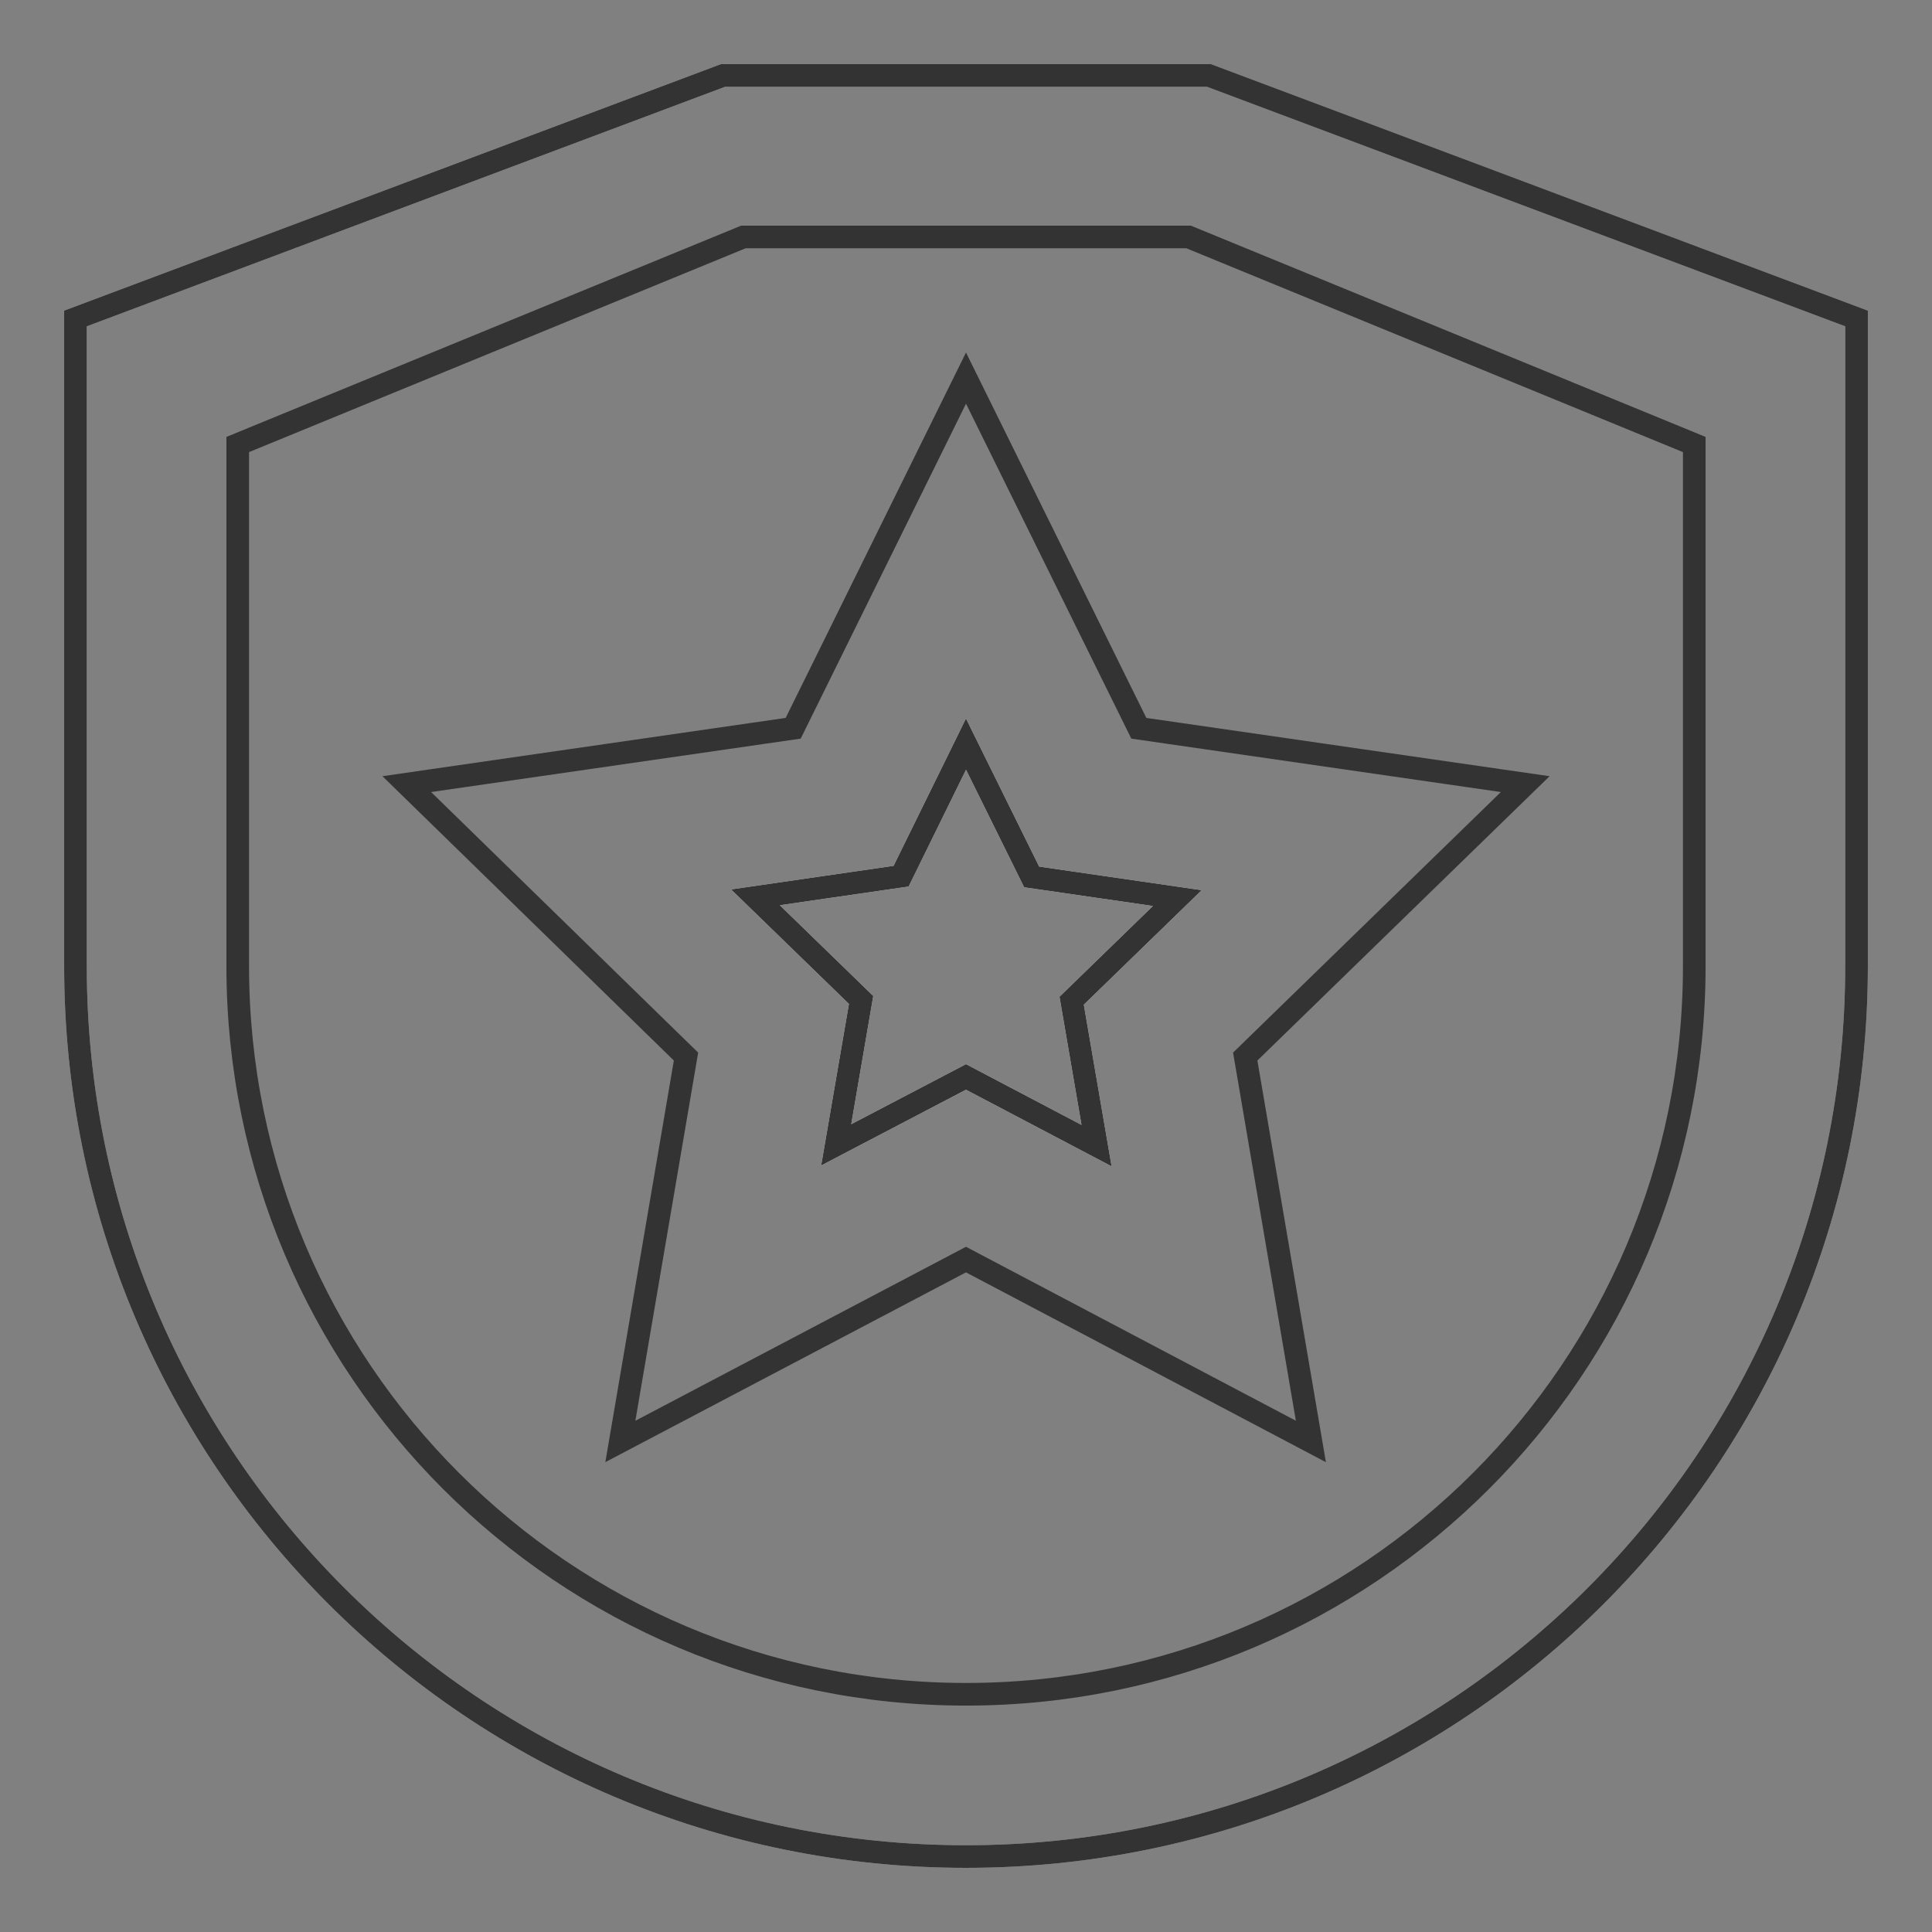
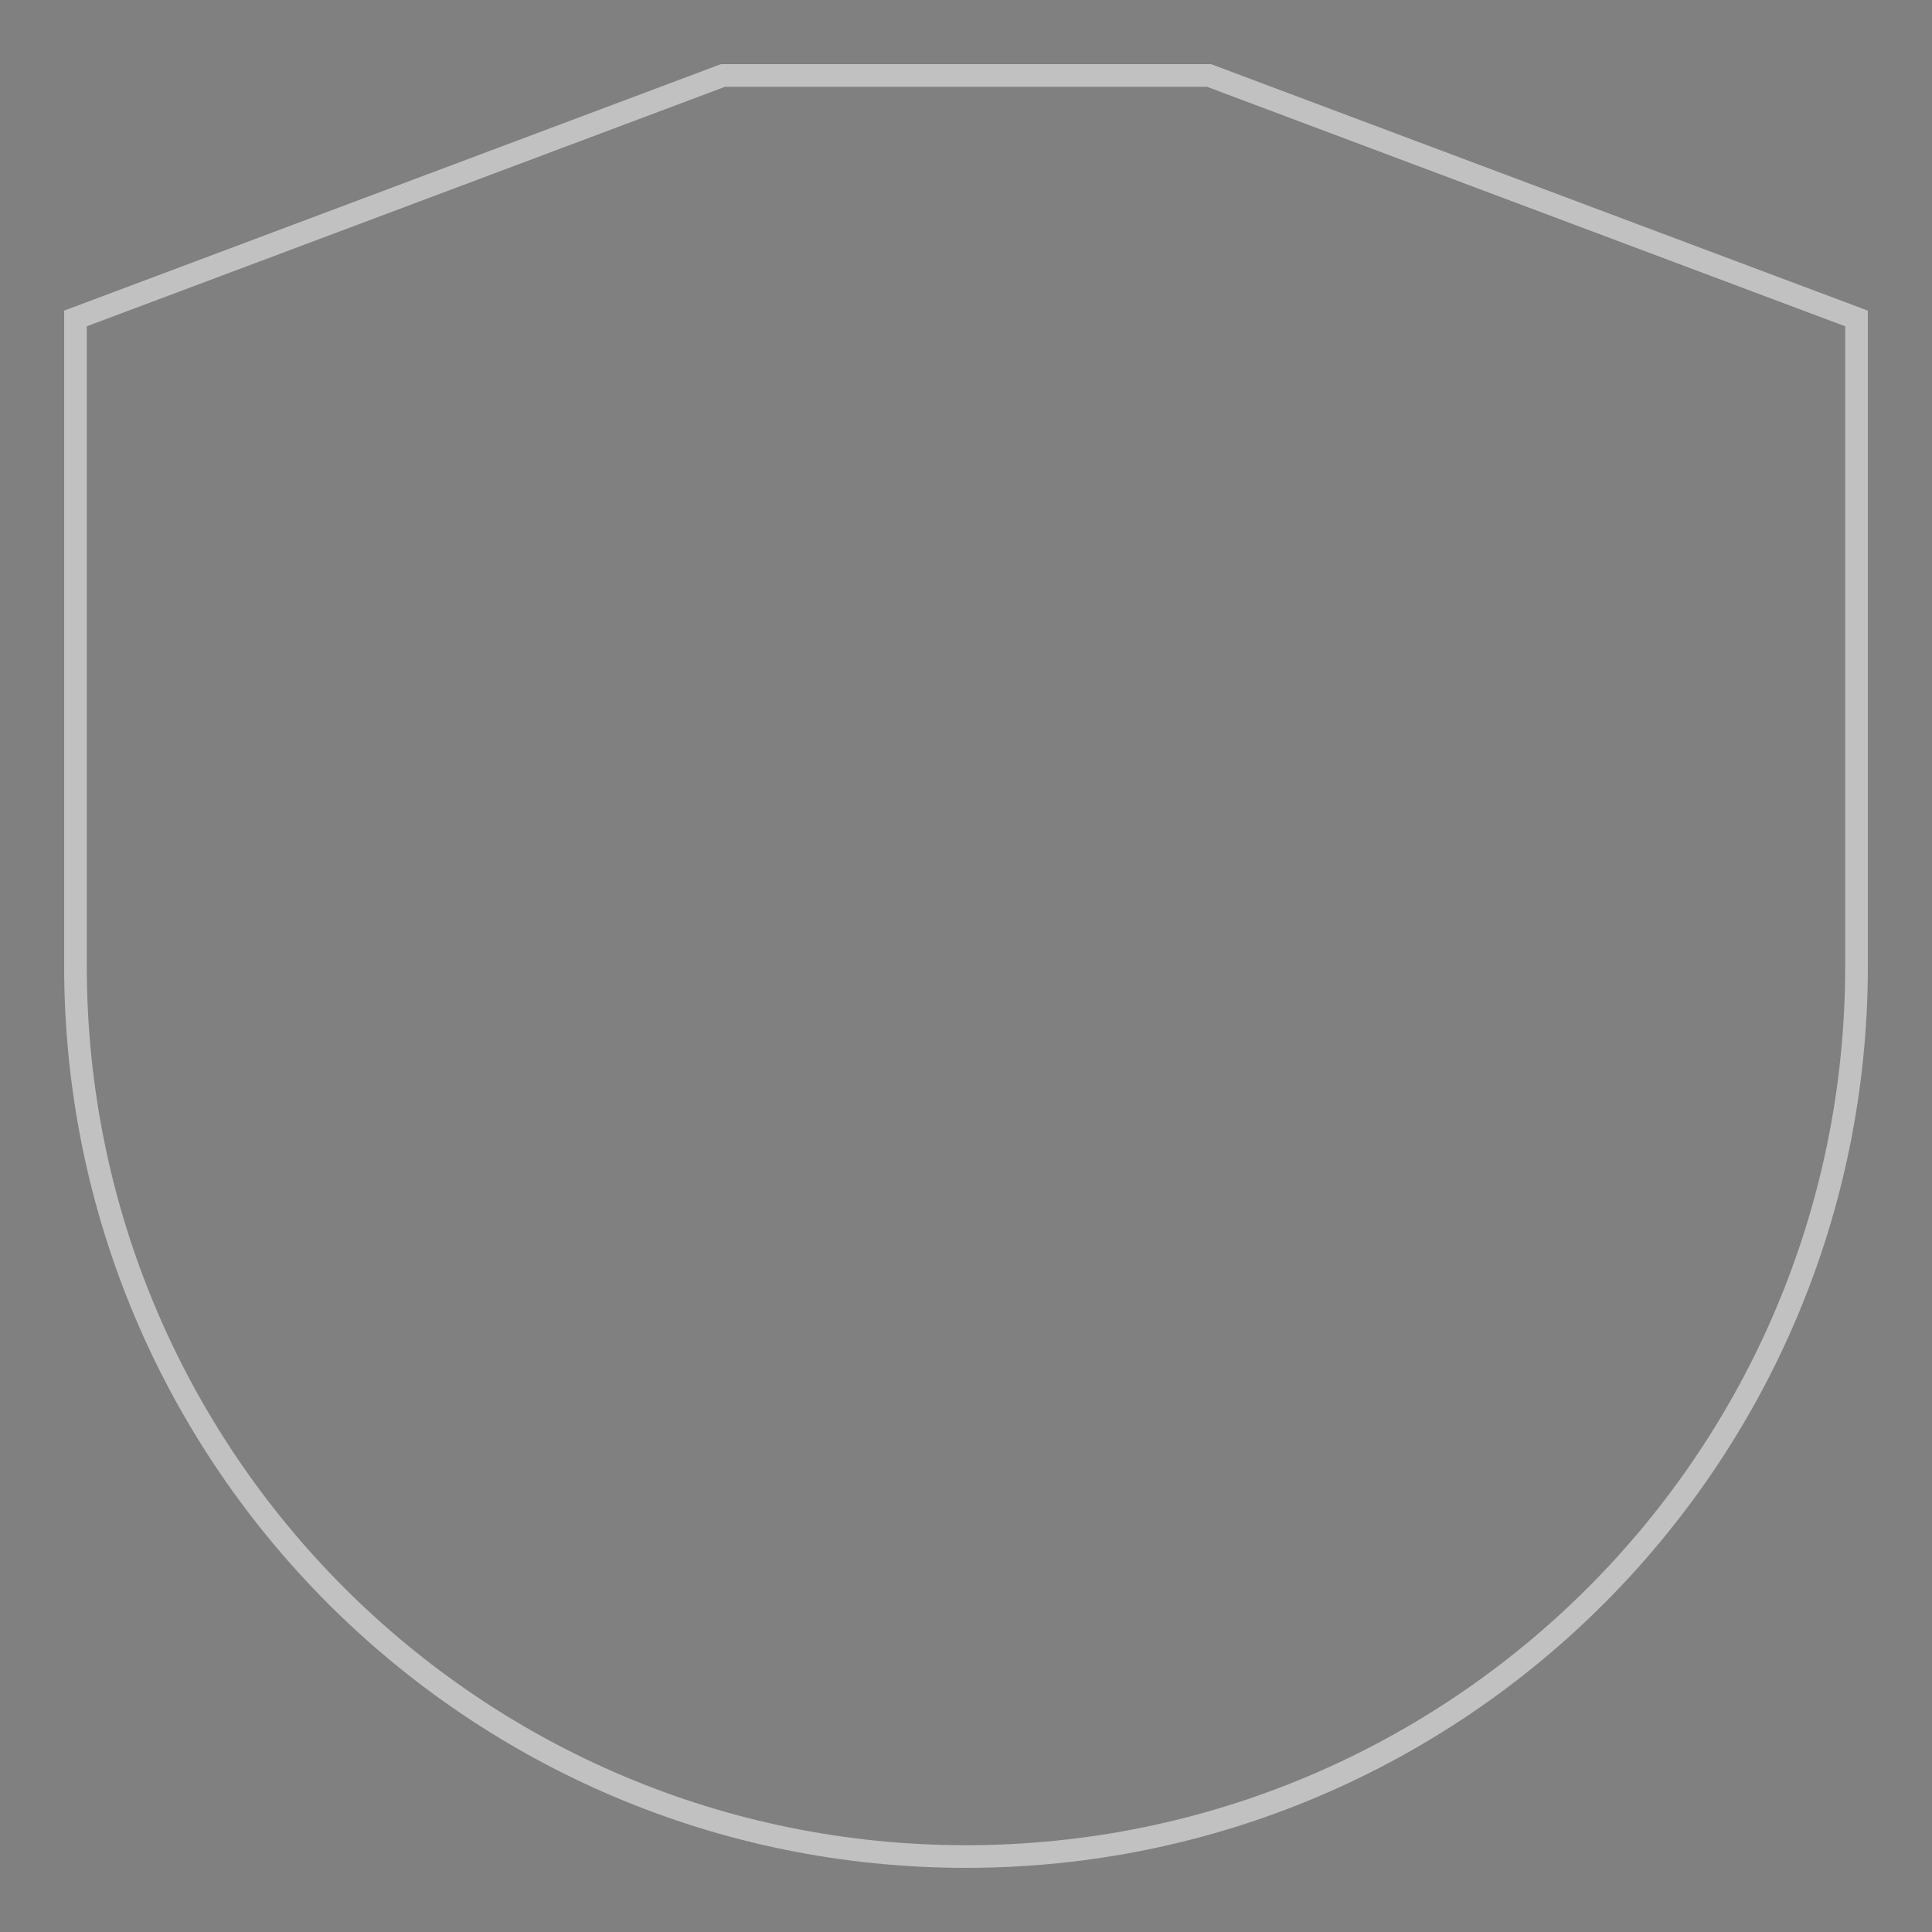
<svg xmlns="http://www.w3.org/2000/svg" version="1.1" x="0px" y="0px" viewBox="0 0 256 256" enable-background="new 0 0 256 256" xml:space="preserve">
  <rect x="0" y="0" width="256" height="256" fill="#808080" stroke="none" />
  <g>
    <path stroke-width="3" fill-opacity="0" stroke="#c2c1c1" d="M10,42.2L95.8,10h64.4L246,42.2V128c0,65.2-52.8,118-118,118c-65.2,0-118-52.8-118-118V42.2z" />
-     <path stroke-width="3" fill-opacity="0" stroke="#ffffff" d="M128,142.7l17.3,9.1l-3.3-19.2l14-13.6l-19.3-2.8L128,98.6l-8.6,17.5l-19.3,2.8l14,13.6l-3.3,19.2 L128,142.7z" />
-     <path stroke-width="3" fill-opacity="0" stroke="#333333" d="M10,42.2L95.8,10h64.4L246,42.2V128c0,65.2-52.8,118-118,118c-65.2,0-118-52.8-118-118V42.2z M31.5,128 c0,53.3,43.2,96.5,96.5,96.5s96.5-43.2,96.5-96.5V58.9l-67-27.5H98.5l-67,27.5V128z M82.2,191l8.7-51l-37-36.1l51.2-7.4L128,50.1 l22.9,46.4l51.2,7.4L165,140l8.7,51L128,166.9L82.2,191L82.2,191z M128,142.7l17.3,9.1l-3.3-19.2l14-13.6l-19.3-2.8L128,98.6 l-8.6,17.5l-19.3,2.8l14,13.6l-3.3,19.2L128,142.7z" />
  </g>
</svg>